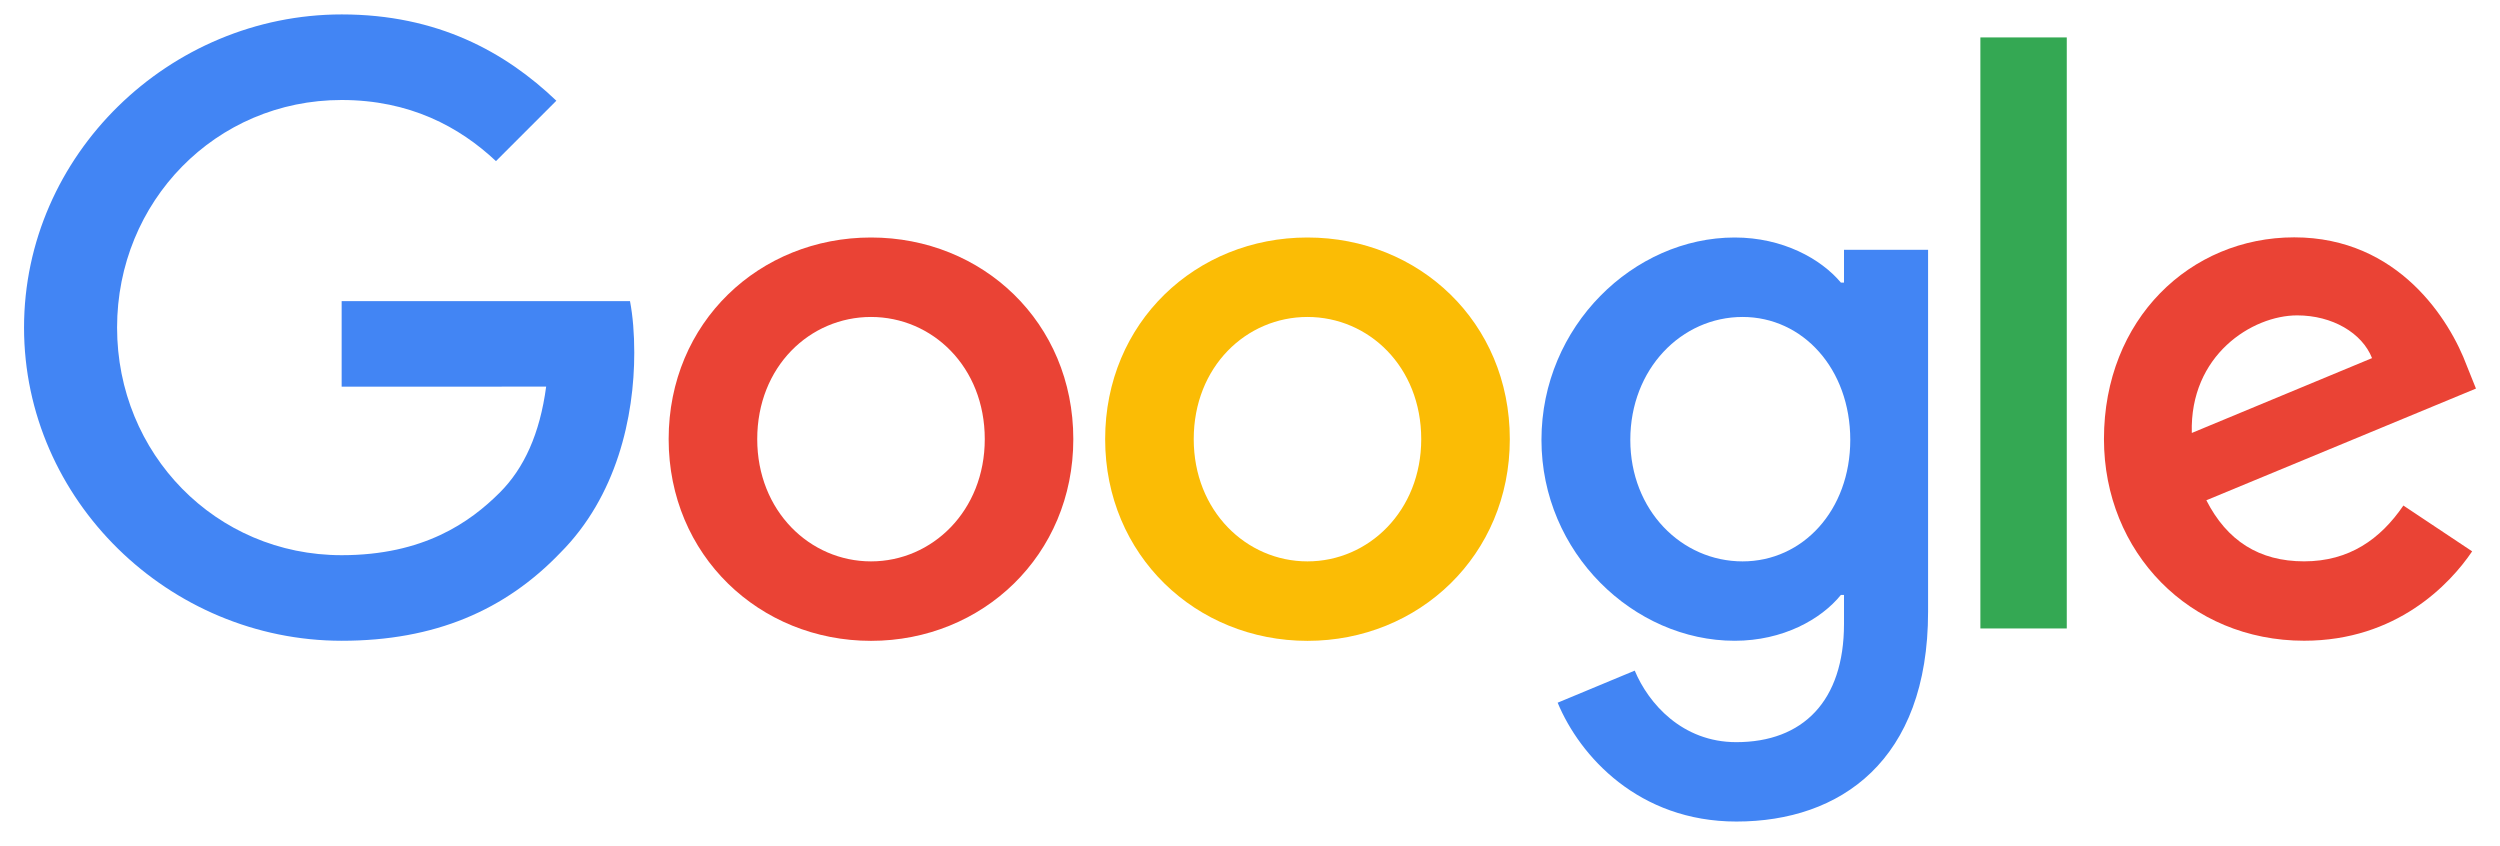
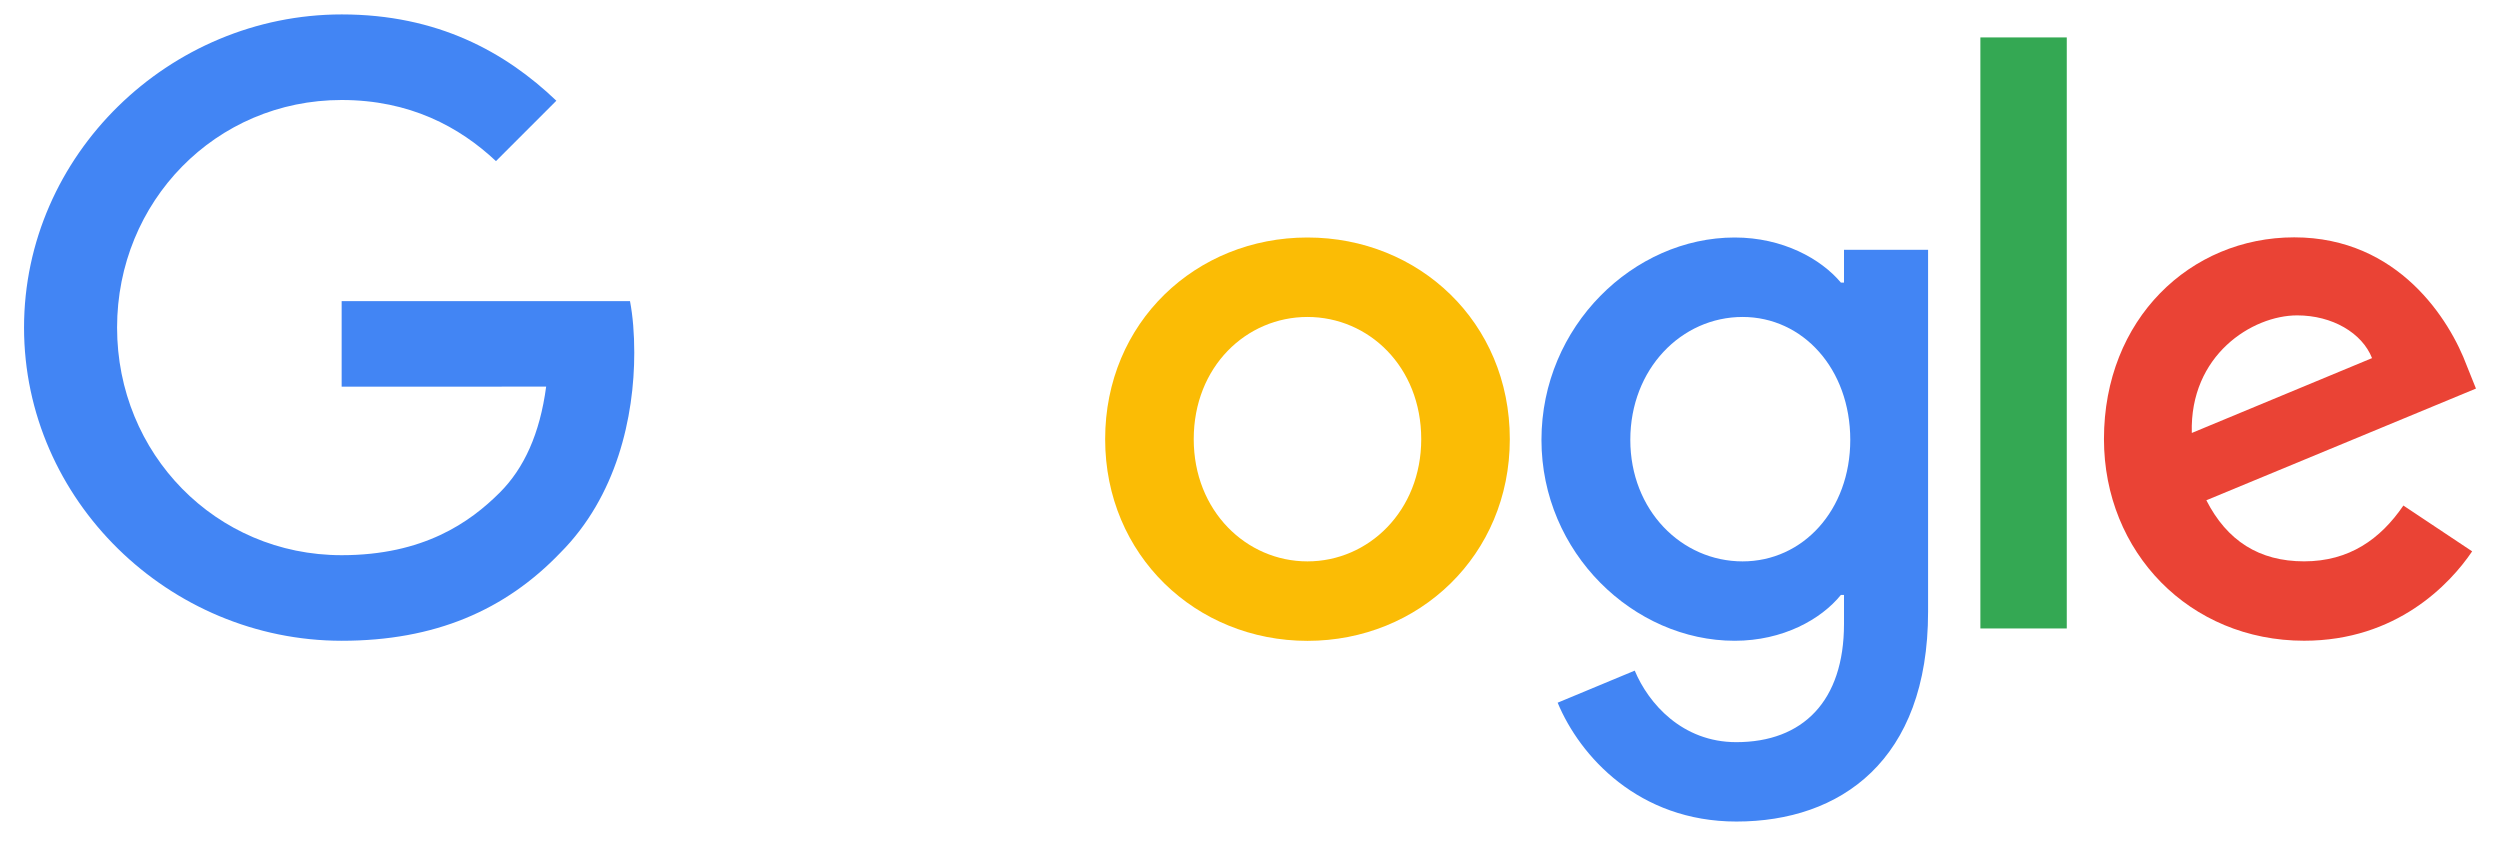
<svg xmlns="http://www.w3.org/2000/svg" width="65" height="22" viewBox="0 0 65 22" fill="none">
-   <path d="M27.906 11.418C27.906 14.438 25.544 16.662 22.646 16.662C19.747 16.662 17.385 14.438 17.385 11.418C17.385 8.378 19.747 6.175 22.646 6.175C25.544 6.175 27.906 8.378 27.906 11.418ZM25.604 11.418C25.604 9.532 24.235 8.241 22.646 8.241C21.057 8.241 19.688 9.532 19.688 11.418C19.688 13.286 21.057 14.596 22.646 14.596C24.235 14.596 25.604 13.284 25.604 11.418Z" fill="#EA4335" />
  <path d="M39.255 11.418C39.255 14.438 36.893 16.662 33.994 16.662C31.096 16.662 28.734 14.438 28.734 11.418C28.734 8.38 31.096 6.175 33.994 6.175C36.893 6.175 39.255 8.378 39.255 11.418ZM36.952 11.418C36.952 9.532 35.583 8.241 33.994 8.241C32.406 8.241 31.037 9.532 31.037 11.418C31.037 13.286 32.406 14.596 33.994 14.596C35.583 14.596 36.952 13.284 36.952 11.418Z" fill="#FBBC05" />
  <path d="M50.13 6.491V15.906C50.13 19.779 47.847 21.36 45.147 21.36C42.605 21.36 41.075 19.66 40.499 18.27L42.503 17.436C42.86 18.289 43.735 19.296 45.144 19.296C46.873 19.296 47.944 18.23 47.944 16.223V15.469H47.863C47.348 16.104 46.355 16.66 45.102 16.66C42.48 16.66 40.078 14.376 40.078 11.437C40.078 8.477 42.48 6.175 45.102 6.175C46.352 6.175 47.345 6.73 47.863 7.347H47.944V6.494H50.13V6.491ZM48.107 11.437C48.107 9.591 46.875 8.241 45.307 8.241C43.719 8.241 42.388 9.591 42.388 11.437C42.388 13.265 43.719 14.596 45.307 14.596C46.875 14.596 48.107 13.265 48.107 11.437Z" fill="#4285F4" />
  <path d="M53.736 0.973V16.34H51.49V0.973H53.736Z" fill="#34A853" />
  <path d="M62.488 13.144L64.276 14.335C63.699 15.189 62.309 16.659 59.907 16.659C56.928 16.659 54.703 14.357 54.703 11.415C54.703 8.297 56.947 6.171 59.649 6.171C62.37 6.171 63.701 8.337 64.136 9.507L64.375 10.103L57.365 13.007C57.902 14.059 58.736 14.595 59.907 14.595C61.079 14.595 61.892 14.018 62.488 13.144ZM56.987 11.257L61.673 9.311C61.415 8.656 60.639 8.2 59.727 8.2C58.557 8.2 56.928 9.233 56.987 11.257Z" fill="#EA4335" />
  <path d="M8.883 10.054V7.829H16.38C16.454 8.217 16.491 8.676 16.491 9.172C16.491 10.841 16.035 12.905 14.565 14.376C13.134 15.866 11.307 16.66 8.886 16.66C4.398 16.66 0.625 13.005 0.625 8.517C0.625 4.03 4.398 0.375 8.886 0.375C11.368 0.375 13.137 1.349 14.465 2.619L12.895 4.189C11.943 3.295 10.652 2.6 8.883 2.6C5.606 2.6 3.044 5.241 3.044 8.517C3.044 11.794 5.606 14.435 8.883 14.435C11.009 14.435 12.219 13.582 12.995 12.806C13.624 12.177 14.037 11.279 14.2 10.052L8.883 10.054Z" fill="#4285F4" />
</svg>